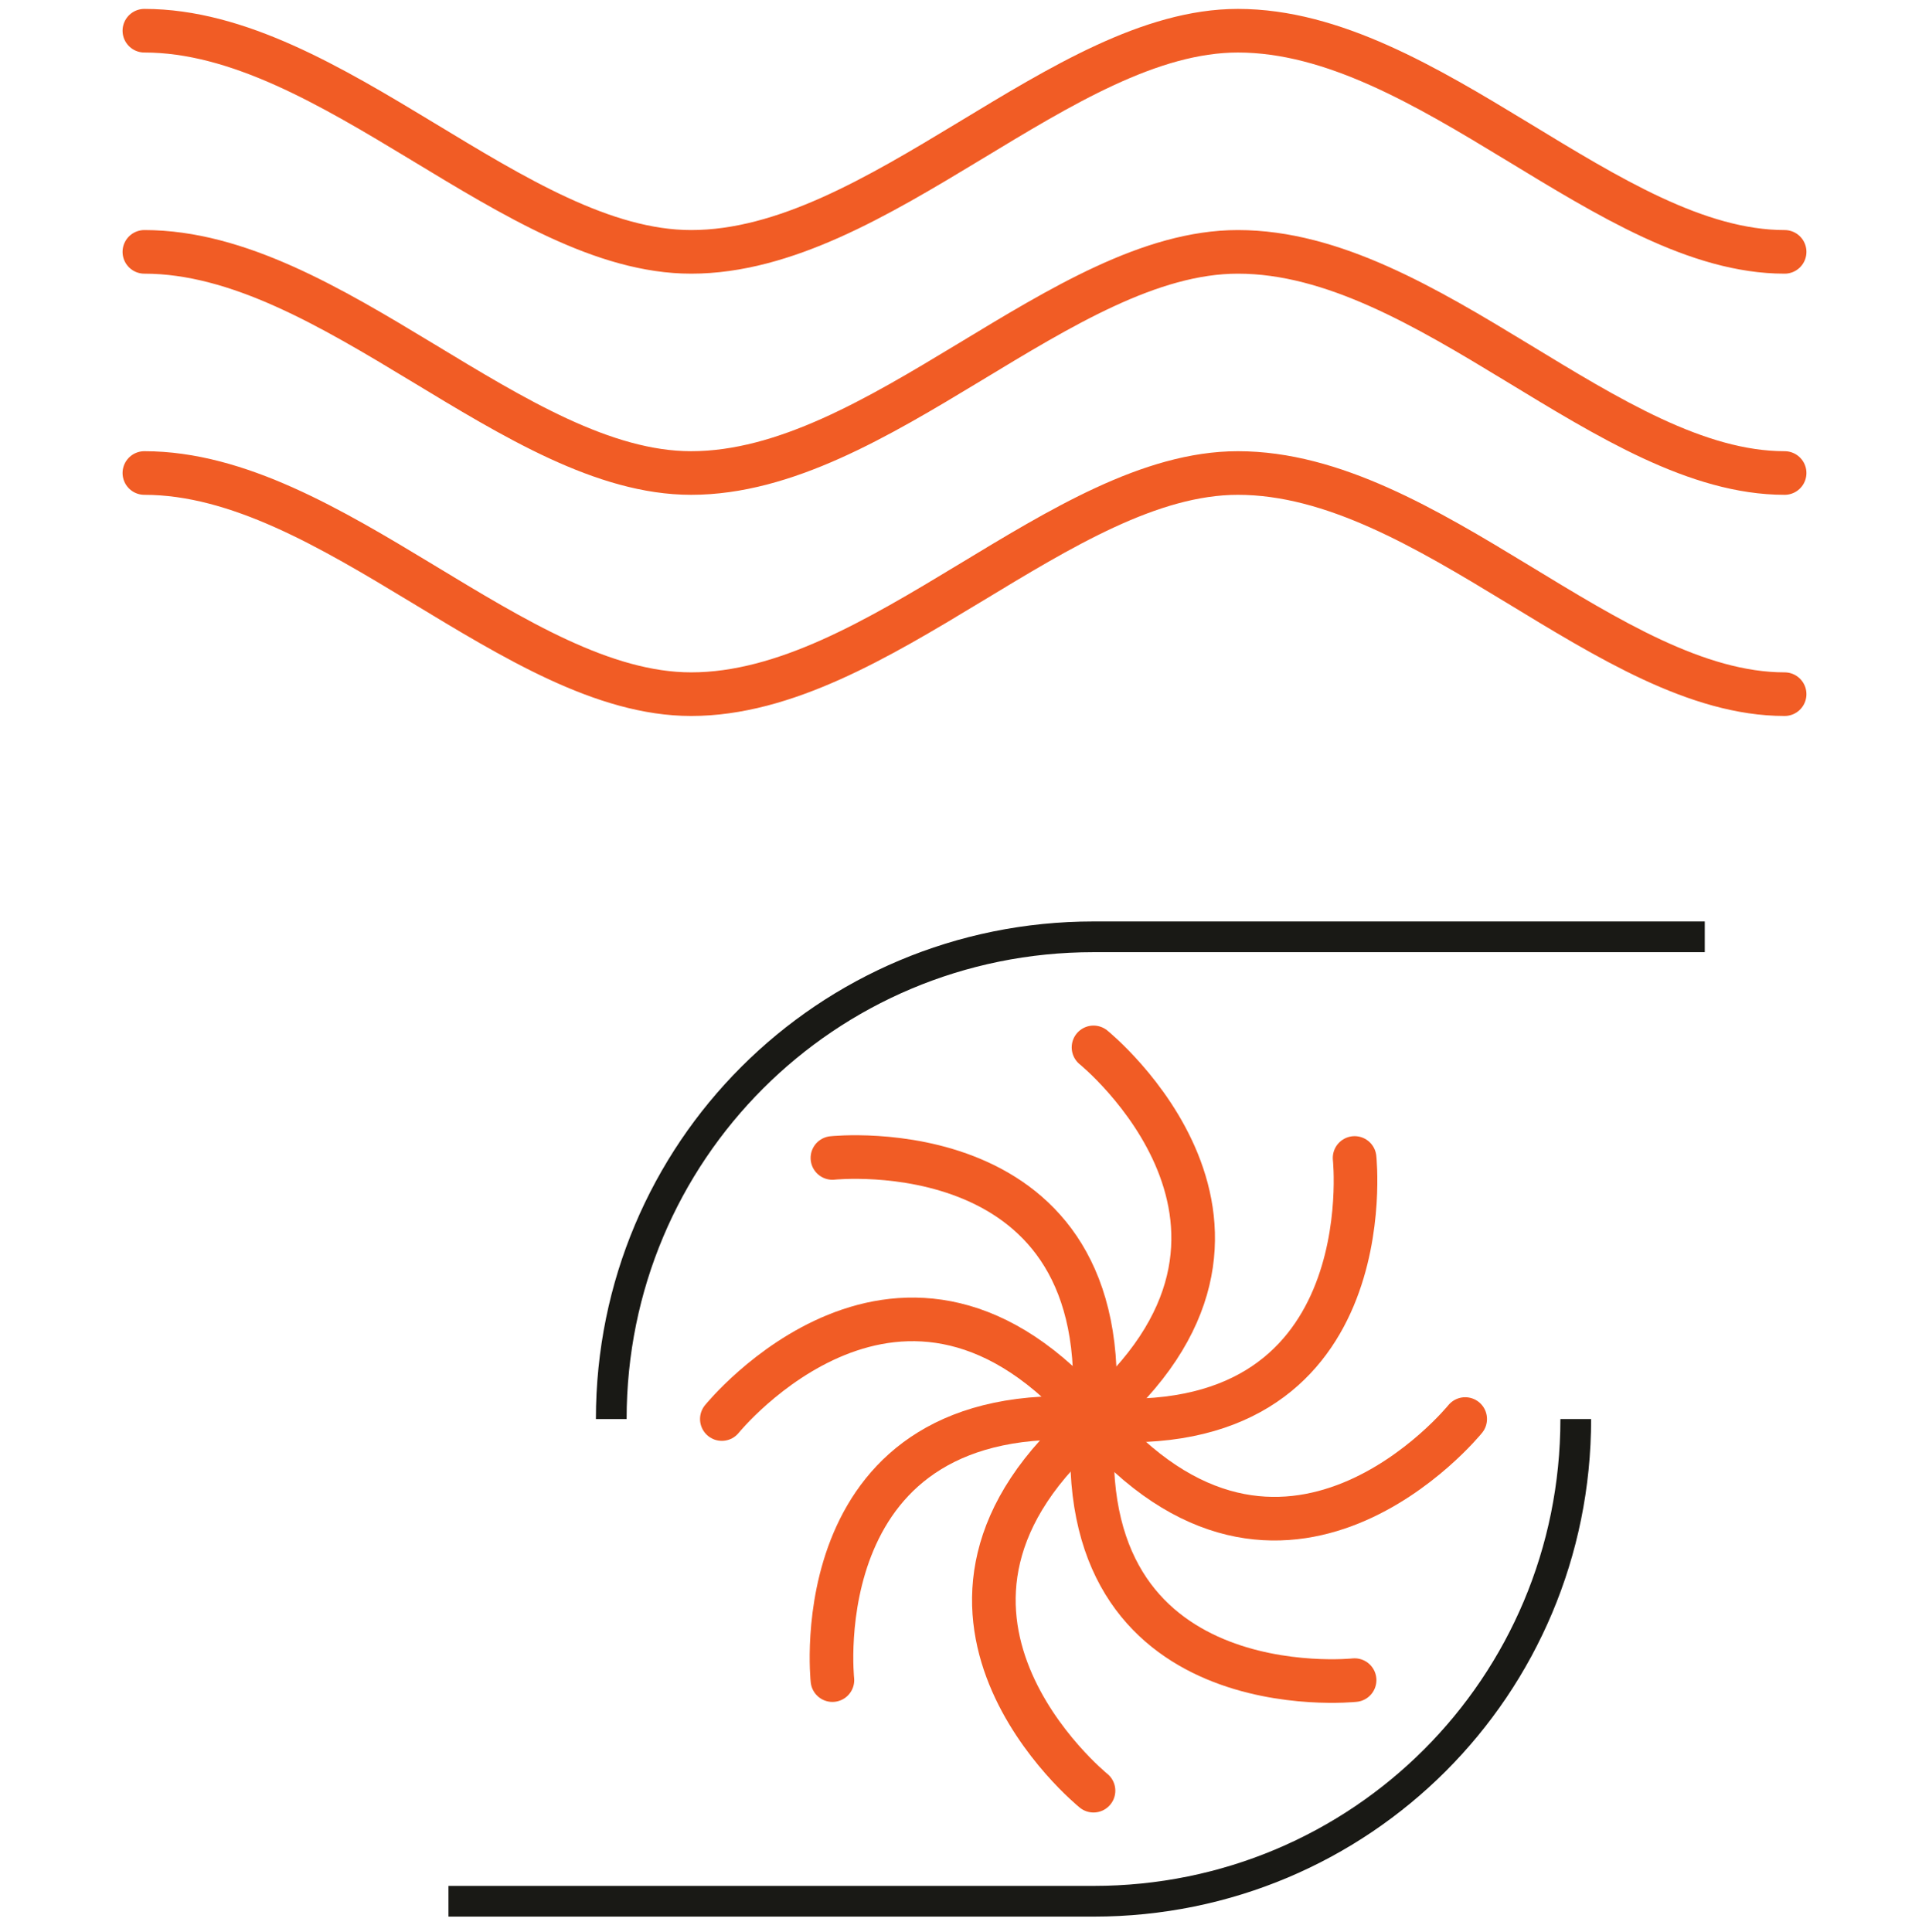
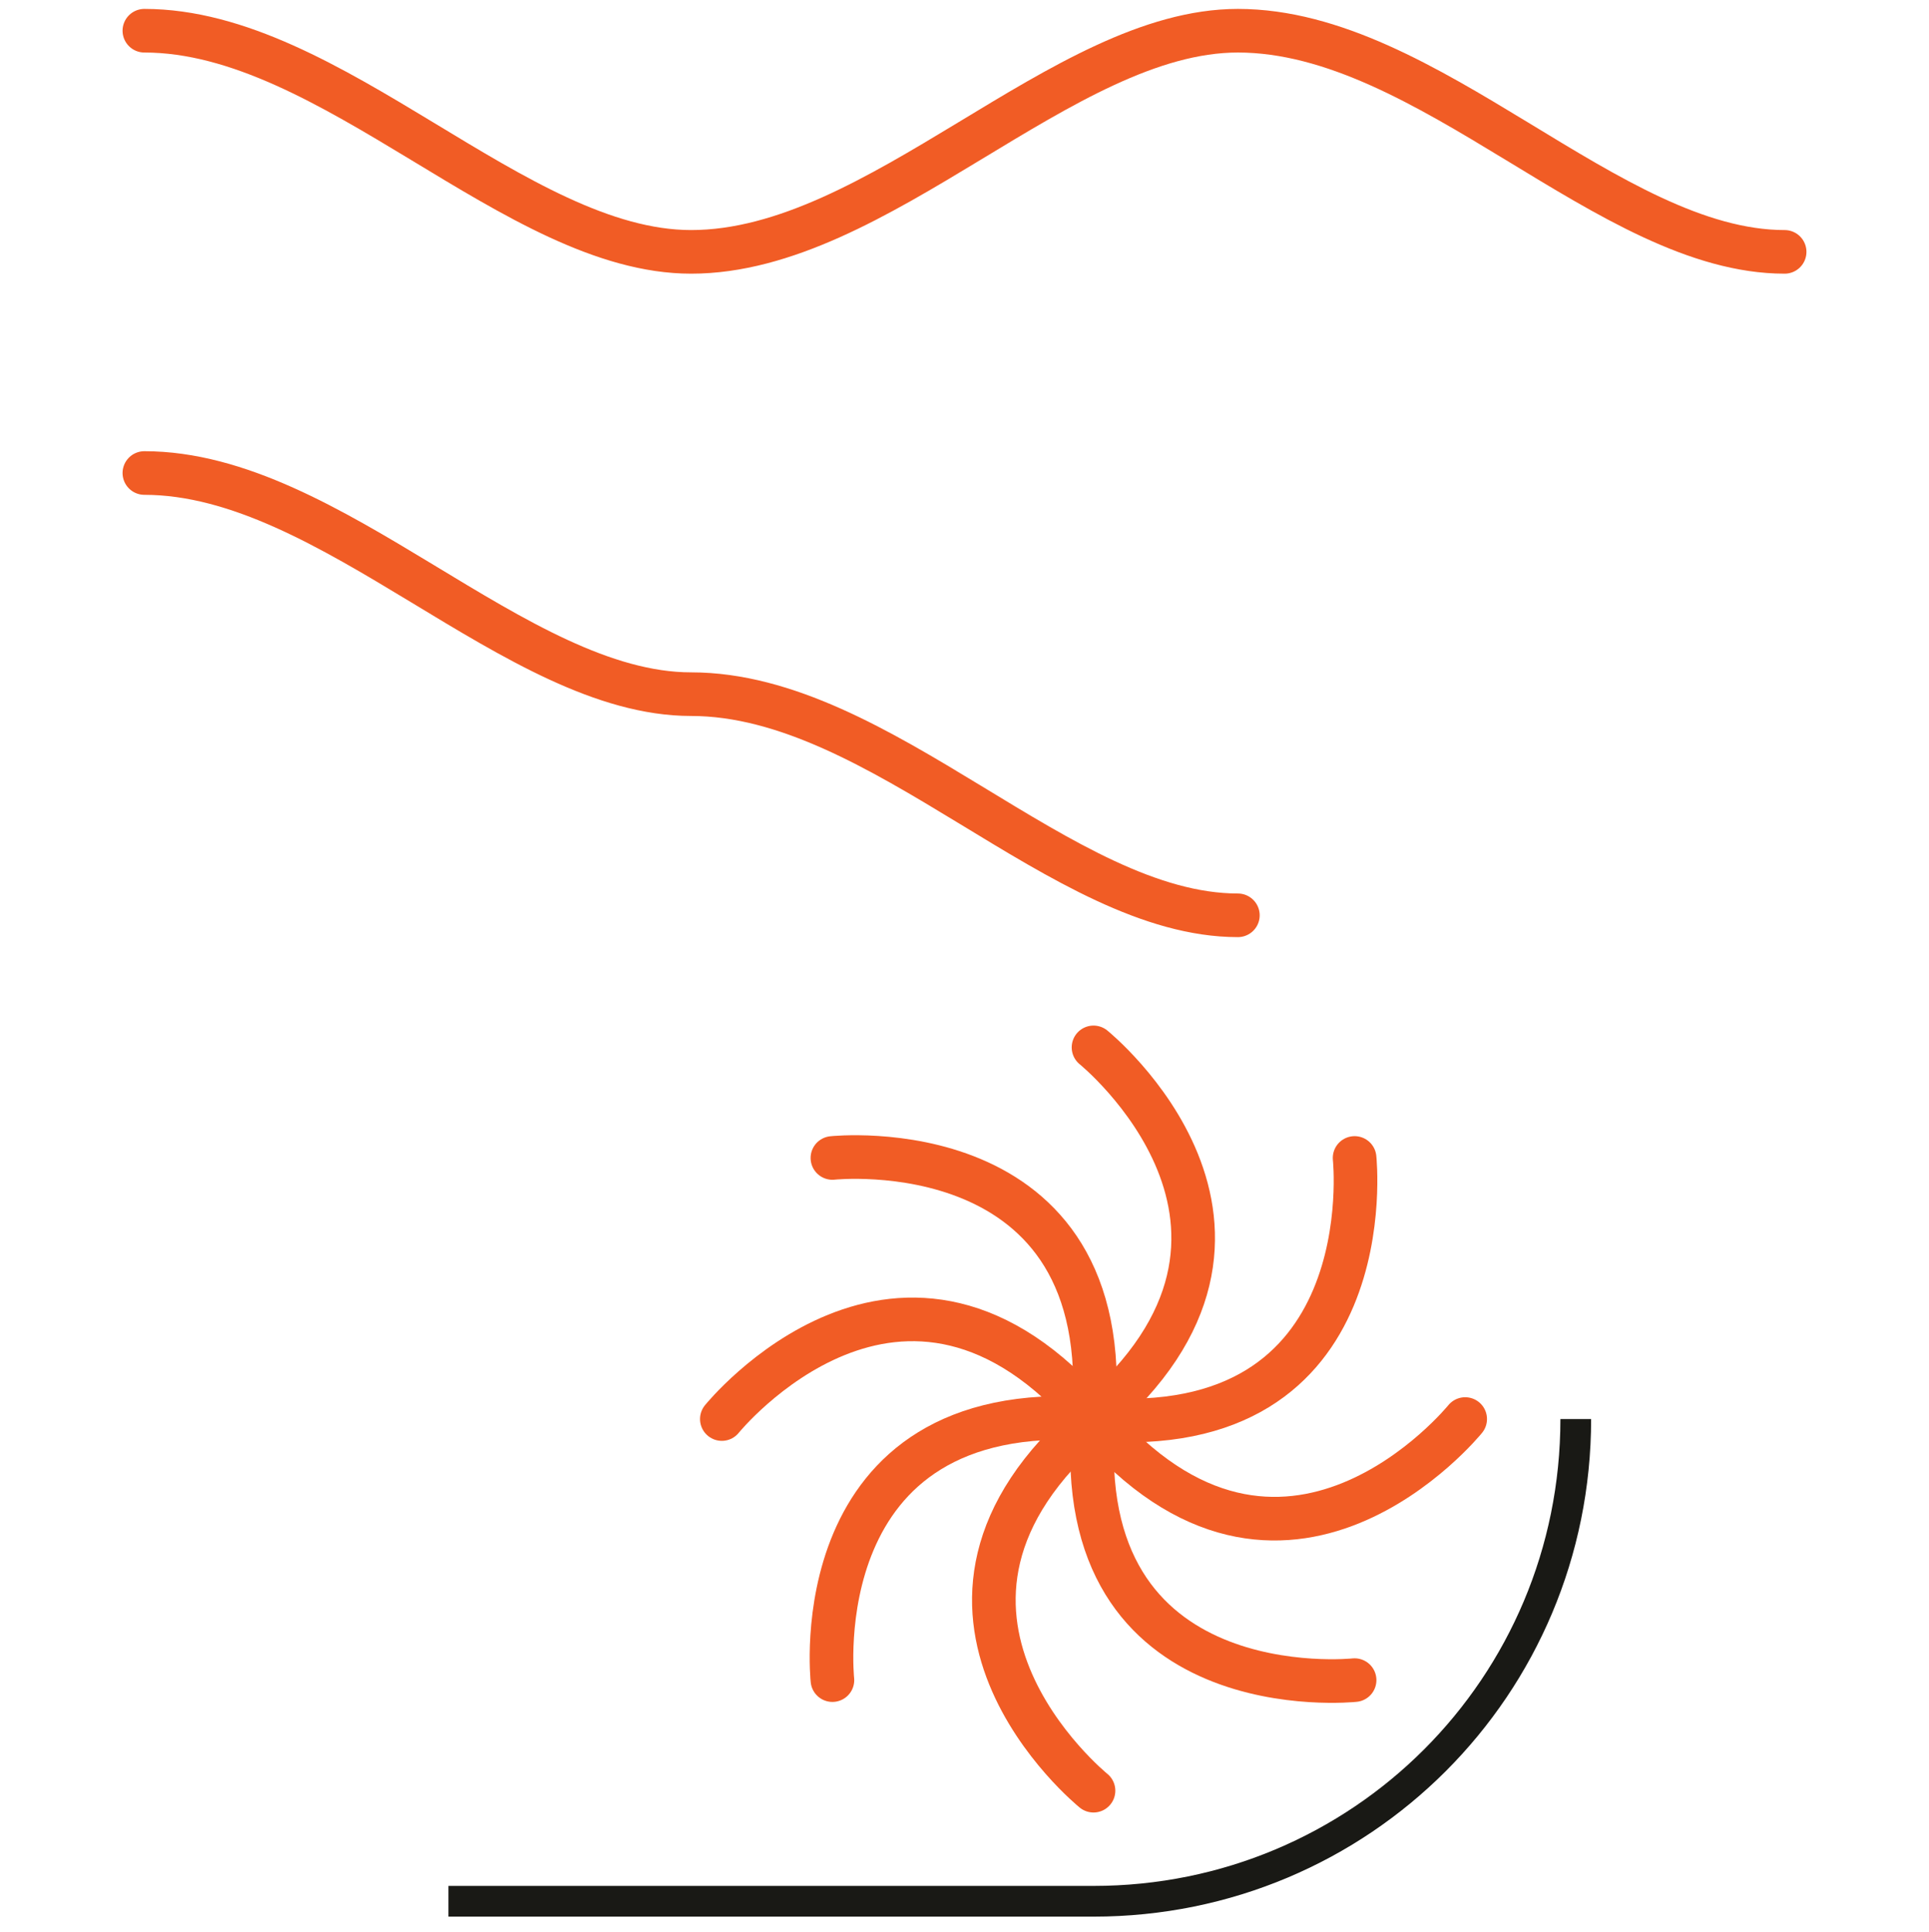
<svg xmlns="http://www.w3.org/2000/svg" version="1.1" id="Vrstva_1" x="0px" y="0px" viewBox="0 0 62.8 62.9" style="enable-background:new 0 0 62.8 62.9;" xml:space="preserve">
  <style type="text/css">
	.st0{fill:none;stroke:#191915;stroke-miterlimit:10;}
	.st1{fill:none;stroke:#F15C25;stroke-width:1.42;stroke-linecap:round;stroke-linejoin:round;}
</style>
  <title>Zasób 8</title>
  <g id="Warstwa_2">
    <g id="Warstwa_1-2">
      <path class="st0" d="M51.3,46.2c0,8.7-7,15.7-15.7,15.7h-21" />
-       <path class="st0" d="M55.5,30.5H35.6c-8.7,0-15.7,7-15.7,15.7" />
      <path class="st1" d="M35.6,46.2c7.3-6.2,0-12.1,0-12.1" />
      <path class="st1" d="M35.6,46.2c6.2,7.3,12.1,0,12.1,0" />
      <path class="st1" d="M35.6,46.2c-7.3,6.2,0,12.1,0,12.1" />
      <path class="st1" d="M35.6,46.2c-6.2-7.3-12.1,0-12.1,0" />
      <path class="st1" d="M35.6,46.2c9.5,0.8,8.5-8.5,8.5-8.5" />
      <path class="st1" d="M35.6,46.2c-0.8,9.5,8.5,8.5,8.5,8.5" />
      <path class="st1" d="M35.6,46.2c-9.5-0.7-8.5,8.5-8.5,8.5" />
      <path class="st1" d="M35.6,46.2c0.8-9.5-8.5-8.5-8.5-8.5" />
-       <path class="st1" d="M4.7,8.2c6.1,0,12.1,7.2,17.8,7.2c6.1,0,12.1-7.2,17.8-7.2c6.2,0,12.1,7.2,17.8,7.2" />
-       <path class="st1" d="M4.7,15.4c6.1,0,12.1,7.2,17.8,7.2c6.1,0,12.1-7.2,17.8-7.2c6.2,0,12.1,7.2,17.8,7.2" />
+       <path class="st1" d="M4.7,15.4c6.1,0,12.1,7.2,17.8,7.2c6.2,0,12.1,7.2,17.8,7.2" />
      <path class="st1" d="M4.7,1c6.1,0,12.1,7.2,17.8,7.2C28.6,8.2,34.6,1,40.3,1c6.2,0,12.1,7.2,17.8,7.2" />
    </g>
  </g>
</svg>